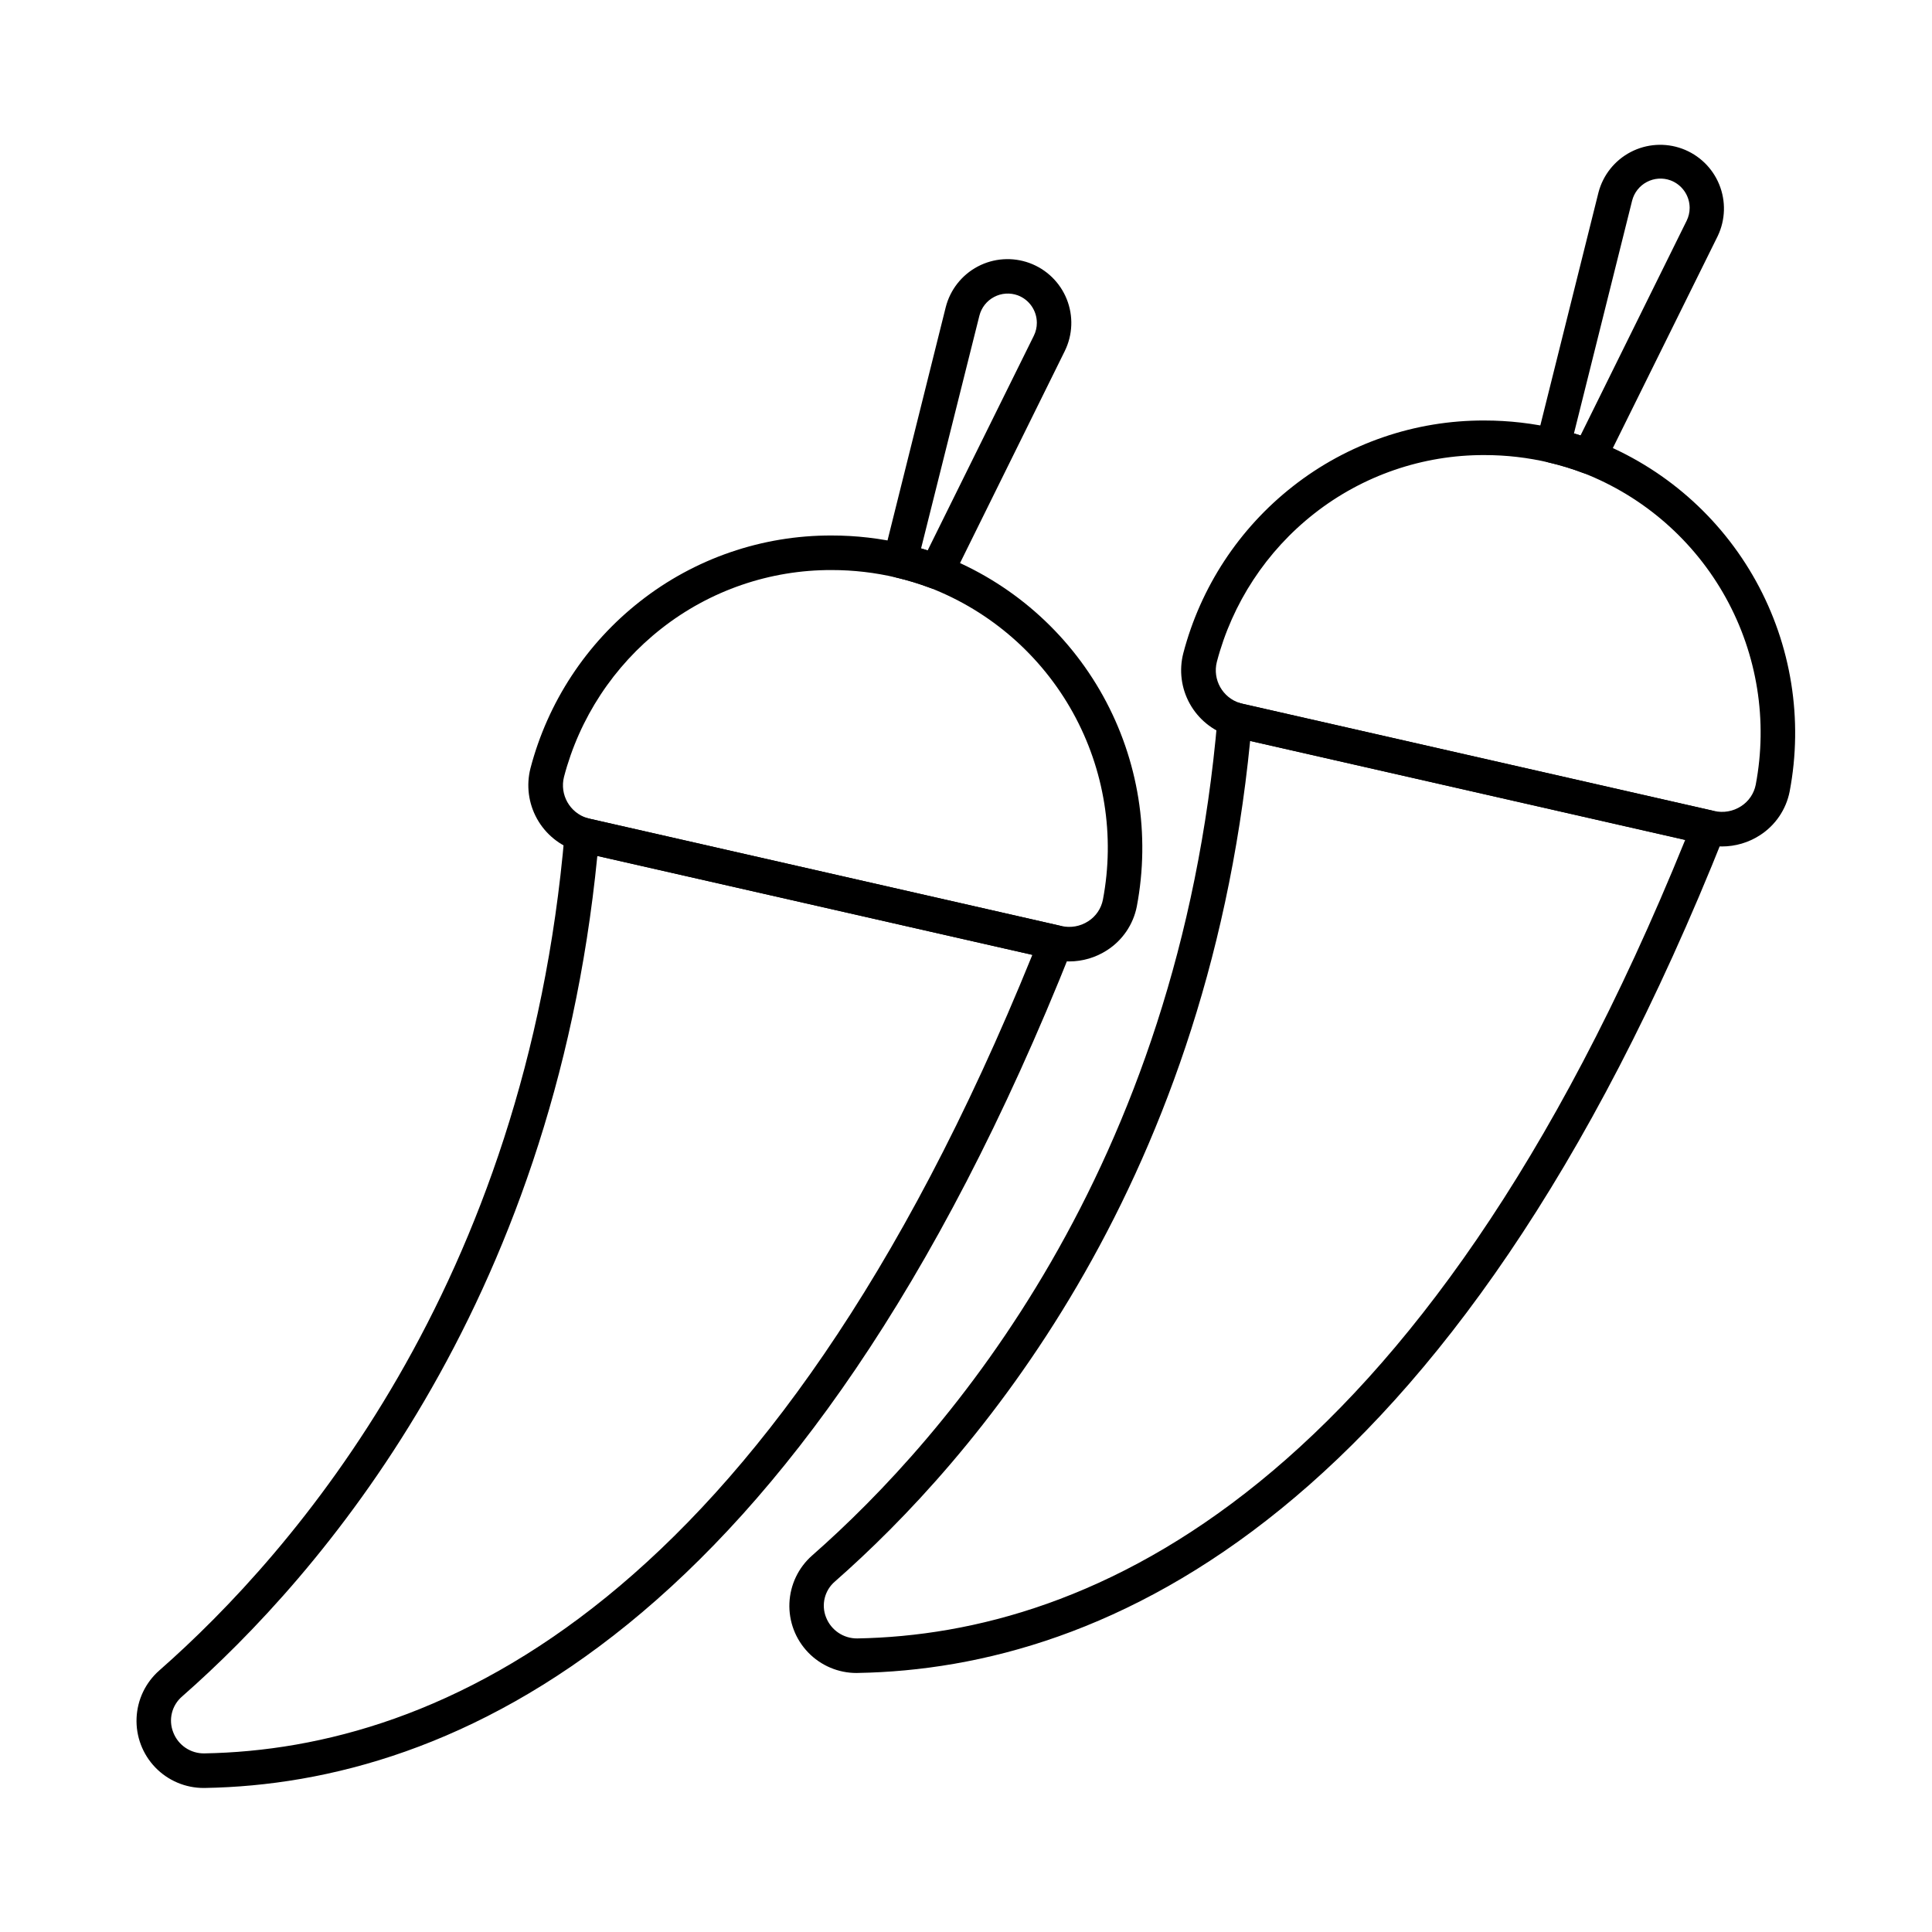
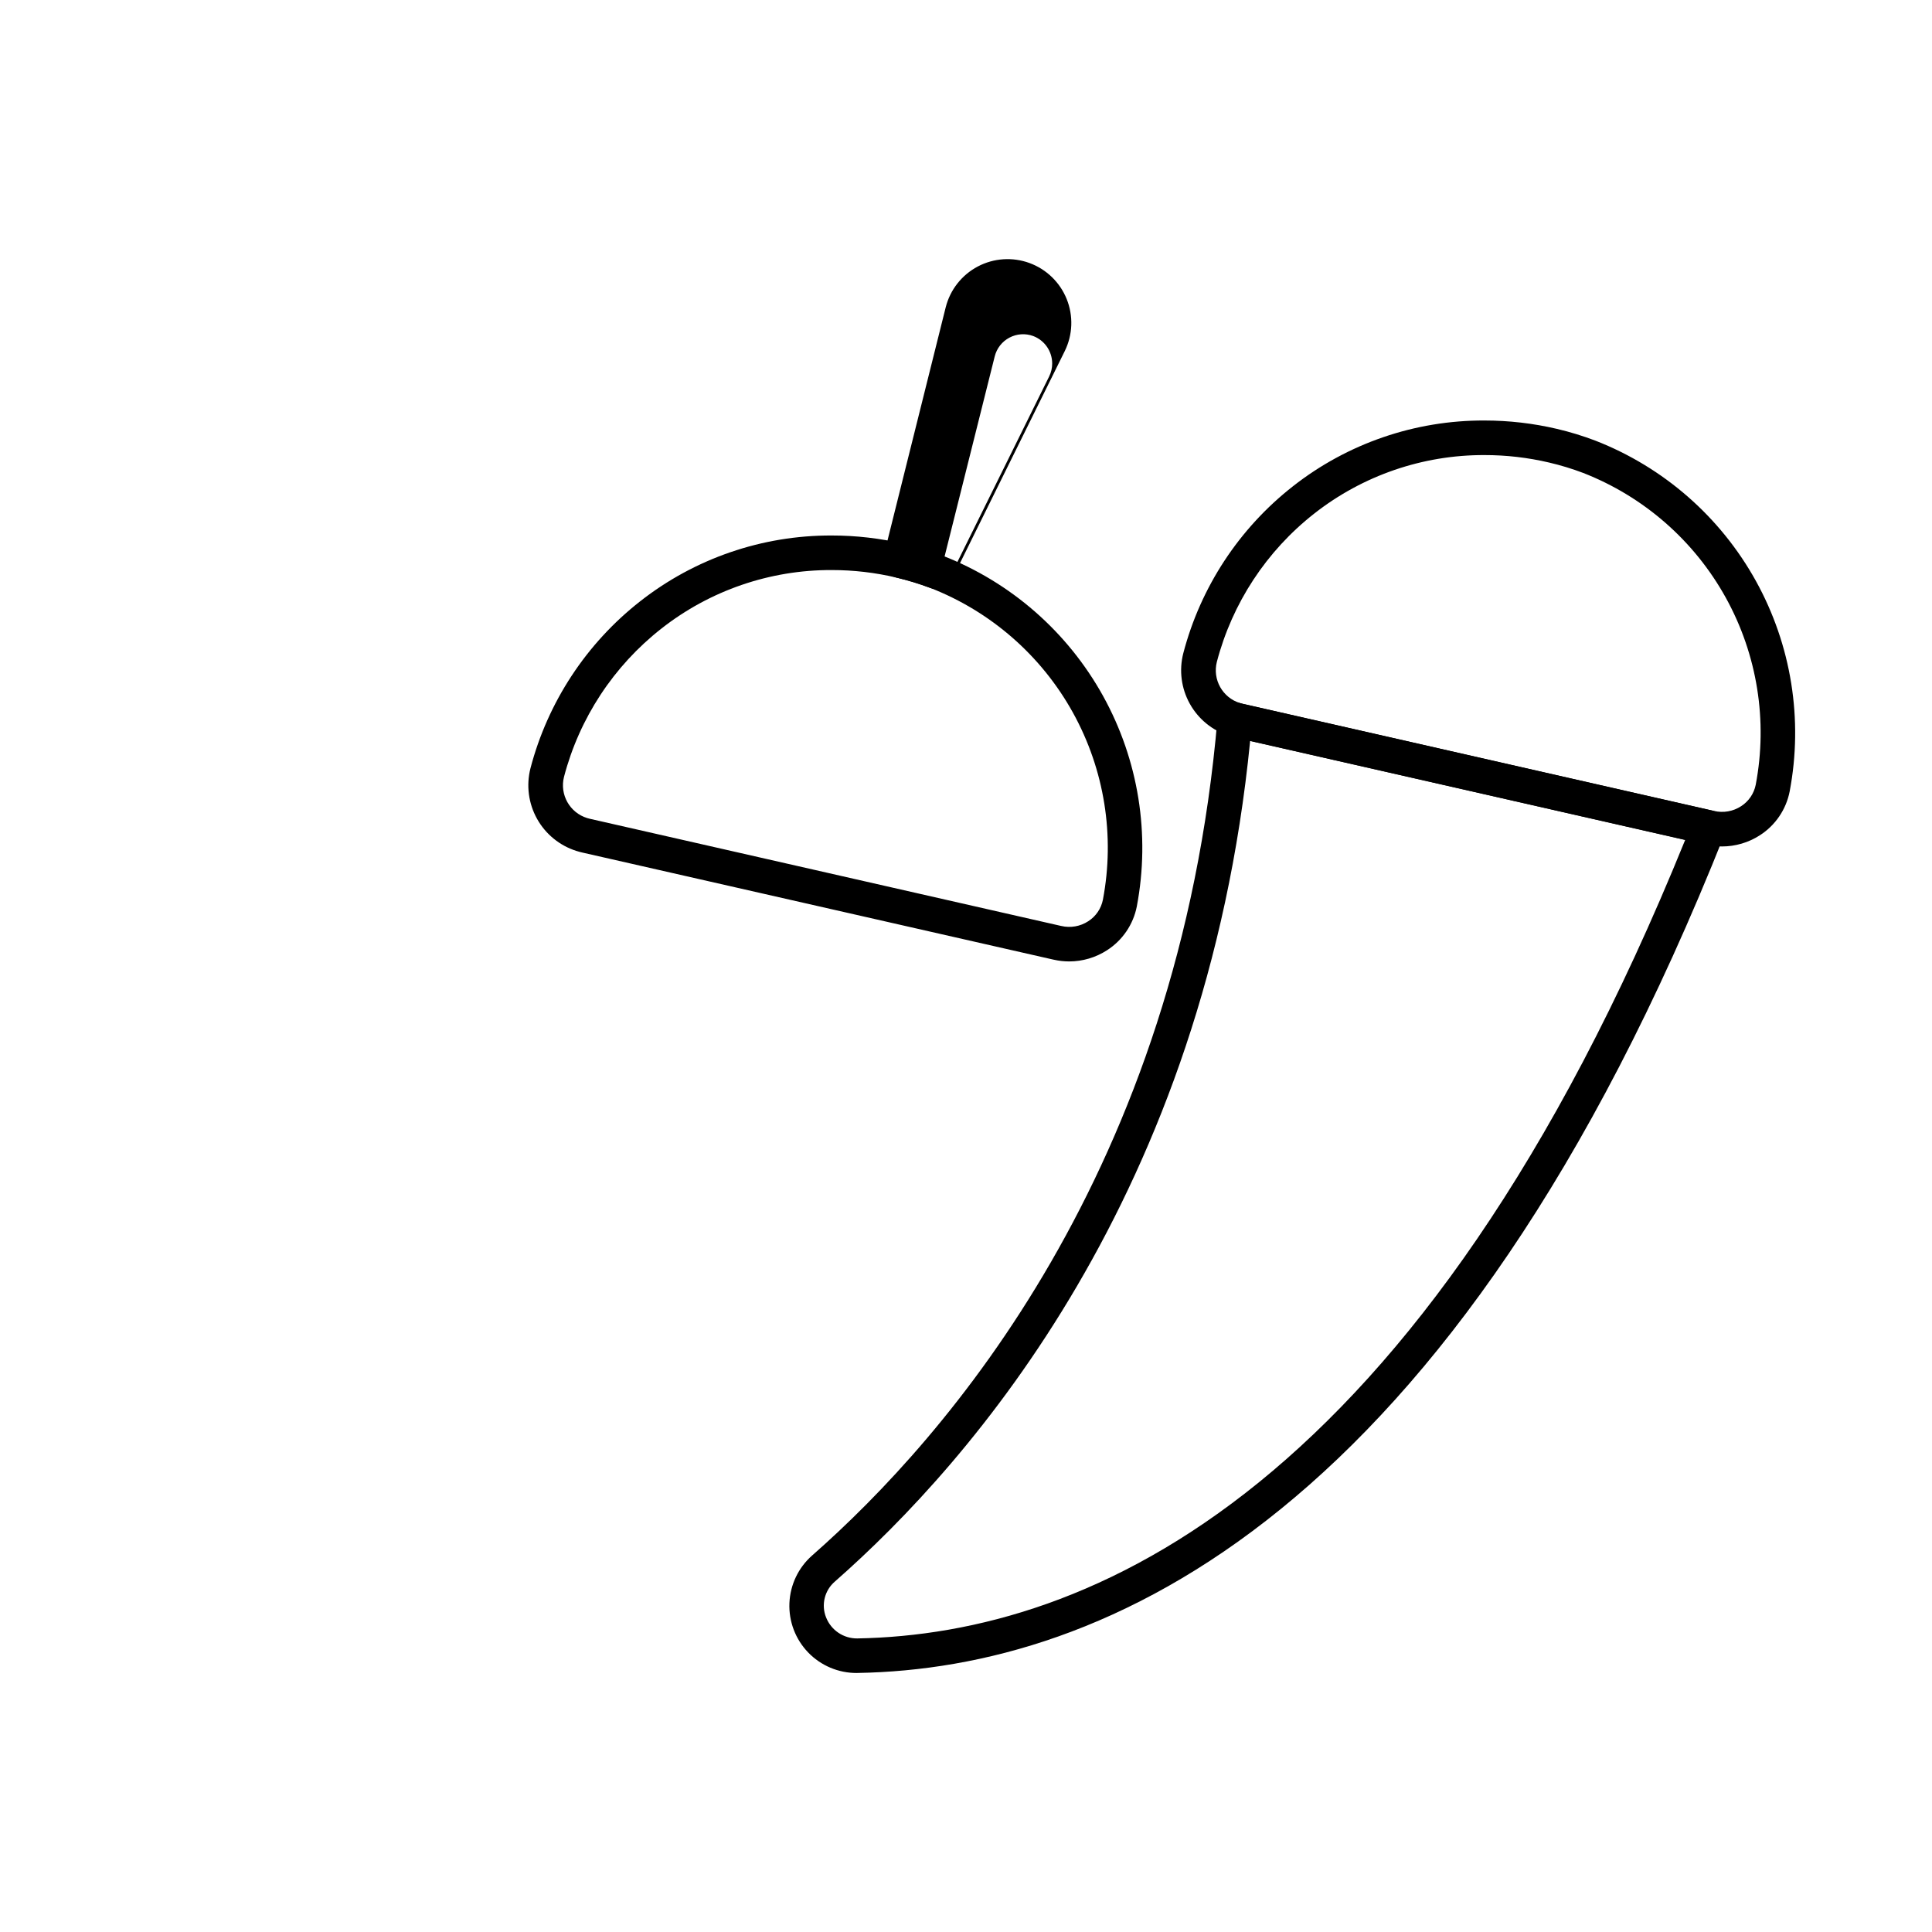
<svg xmlns="http://www.w3.org/2000/svg" fill="#000000" width="800px" height="800px" version="1.1" viewBox="144 144 512 512">
  <g>
    <path d="m371.04 587.36c-4.856 0.016-9.508-1.953-12.875-5.449-3.371-3.5-5.16-8.223-4.961-13.074 0.203-4.856 2.379-9.414 6.023-12.621 35.727-31.383 97.199-101.95 107.43-221.92h0.004c0.117-1.406 0.875-2.676 2.055-3.445 1.18-0.77 2.648-0.957 3.981-0.504 0.199 0.062 0.398 0.117 0.605 0.16l124.52 28.328c1.301 0.297 2.41 1.148 3.035 2.328 0.621 1.184 0.699 2.578 0.207 3.824-72.246 181.7-164.8 221.22-229.71 222.36zm104.26-247c-11.836 119.97-73.789 190.92-110.03 222.75-2.75 2.344-3.695 6.184-2.344 9.535 1.34 3.387 4.629 5.598 8.27 5.555 61.547-1.09 149.31-38.84 219.39-211.6z" />
    <path d="m600.33 368.32c-1.355-0.004-2.707-0.156-4.031-0.461l-0.422-0.086-124.58-28.328c-0.629-0.152-1.094-0.27-1.562-0.43-4.438-1.406-8.172-4.457-10.434-8.531-2.258-4.07-2.875-8.855-1.715-13.367 4.582-17.527 14.785-33.066 29.047-44.242 14.477-11.363 32.363-17.508 50.766-17.438 6.477 0 12.93 0.746 19.234 2.227 3.453 0.812 6.848 1.852 10.164 3.113 18.086 7.051 33.133 20.207 42.535 37.188 9.402 16.984 12.566 36.719 8.945 55.789-0.941 4.773-3.785 8.961-7.879 11.594-3 1.938-6.496 2.973-10.07 2.973zm-62.93-103.72c-16.352-0.055-32.246 5.406-45.109 15.5-12.672 9.93-21.738 23.742-25.816 39.316-1.18 4.684 1.512 9.477 6.129 10.902 0.23 0.078 0.465 0.145 0.703 0.195l124.94 28.398-0.004-0.004c2.457 0.582 5.047 0.129 7.16-1.25 2.016-1.289 3.418-3.348 3.883-5.691 3.223-16.949 0.414-34.492-7.941-49.586-8.355-15.094-21.73-26.789-37.805-33.055-2.938-1.113-5.949-2.031-9.012-2.746-5.613-1.32-11.363-1.984-17.129-1.98z" />
-     <path d="m565.16 269.64c-0.551 0-1.102-0.098-1.621-0.297-2.938-1.117-5.949-2.035-9.012-2.75-1.195-0.281-2.227-1.031-2.863-2.078-0.637-1.051-0.828-2.309-0.527-3.5l16.488-66.055c1.215-4.598 4.309-8.469 8.523-10.668 4.219-2.199 9.164-2.519 13.629-0.887 4.465 1.637 8.035 5.078 9.832 9.477 1.801 4.402 1.66 9.359-0.383 13.652l-29.957 60.555c-0.773 1.562-2.363 2.551-4.109 2.551zm-4.047-10.777c0.586 0.176 1.164 0.352 1.746 0.535l28.125-56.906c0.523-1.062 0.793-2.231 0.793-3.414-0.008-3.242-2.023-6.141-5.062-7.277-2.062-0.758-4.352-0.602-6.297 0.43-1.941 1.027-3.359 2.832-3.894 4.965z" />
-     <path d="m198.02 617.83c-4.856 0.016-9.508-1.953-12.875-5.453s-5.156-8.223-4.953-13.074c0.199-4.852 2.375-9.41 6.023-12.617 35.727-31.383 97.203-101.95 107.43-221.92 0.117-1.395 0.867-2.66 2.035-3.434 1.164-0.77 2.621-0.969 3.949-0.535 0.234 0.074 0.477 0.137 0.715 0.184l124.48 28.324c1.305 0.297 2.414 1.148 3.035 2.336 0.621 1.184 0.695 2.582 0.203 3.824-72.242 181.7-164.79 221.22-229.71 222.36zm104.28-247c-11.832 120-73.793 190.92-110.03 222.74v0.004c-2.75 2.344-3.695 6.184-2.348 9.539 1.312 3.41 4.621 5.629 8.273 5.551 61.551-1.094 149.31-38.844 219.39-211.62z" />
    <path d="m427.32 398.79c-1.359-0.004-2.711-0.156-4.031-0.457l-0.422-0.09-124.55-28.312c-0.512-0.125-1.012-0.246-1.516-0.414v0.004c-4.453-1.398-8.203-4.445-10.477-8.523s-2.898-8.871-1.746-13.395c4.59-17.527 14.801-33.07 29.062-44.246 14.473-11.363 32.352-17.508 50.75-17.445 6.477-0.004 12.93 0.746 19.234 2.227 3.453 0.812 6.848 1.852 10.164 3.113 18.086 7.051 33.133 20.207 42.535 37.188 9.402 16.98 12.562 36.719 8.941 55.789-0.941 4.769-3.785 8.953-7.875 11.586-3 1.945-6.5 2.981-10.074 2.977zm-62.926-103.72c-16.355-0.055-32.246 5.406-45.109 15.504-12.672 9.93-21.742 23.738-25.82 39.312-1.18 4.688 1.512 9.477 6.129 10.906 0.25 0.082 0.504 0.152 0.762 0.203l124.89 28.398-0.004-0.004c2.457 0.578 5.047 0.125 7.16-1.254 2.016-1.289 3.414-3.348 3.879-5.691 3.223-16.949 0.41-34.492-7.941-49.586-8.355-15.094-21.73-26.789-37.805-33.055-2.941-1.109-5.953-2.027-9.012-2.746-5.613-1.324-11.359-1.992-17.125-1.988z" />
-     <path d="m392.16 300.11c-0.555 0-1.105-0.102-1.625-0.301-2.941-1.109-5.953-2.027-9.012-2.746-1.191-0.281-2.223-1.031-2.859-2.074-0.637-1.047-0.828-2.305-0.531-3.492l16.488-66.051v0.004c1.168-4.648 4.254-8.578 8.488-10.82 4.234-2.238 9.219-2.574 13.719-0.926 4.496 1.648 8.086 5.129 9.867 9.574 1.785 4.445 1.598 9.438-0.512 13.738l-29.914 60.547c-0.773 1.559-2.367 2.547-4.109 2.547zm-4.066-10.777c0.582 0.176 1.164 0.352 1.742 0.535l28.148-56.91c0.523-1.059 0.793-2.227 0.789-3.41-0.004-3.238-2.012-6.137-5.039-7.277-2.066-0.758-4.356-0.602-6.297 0.43-1.945 1.027-3.359 2.836-3.891 4.969z" />
+     <path d="m392.16 300.11c-0.555 0-1.105-0.102-1.625-0.301-2.941-1.109-5.953-2.027-9.012-2.746-1.191-0.281-2.223-1.031-2.859-2.074-0.637-1.047-0.828-2.305-0.531-3.492l16.488-66.051v0.004c1.168-4.648 4.254-8.578 8.488-10.82 4.234-2.238 9.219-2.574 13.719-0.926 4.496 1.648 8.086 5.129 9.867 9.574 1.785 4.445 1.598 9.438-0.512 13.738l-29.914 60.547c-0.773 1.559-2.367 2.547-4.109 2.547zc0.582 0.176 1.164 0.352 1.742 0.535l28.148-56.91c0.523-1.059 0.793-2.227 0.789-3.41-0.004-3.238-2.012-6.137-5.039-7.277-2.066-0.758-4.356-0.602-6.297 0.43-1.945 1.027-3.359 2.836-3.891 4.969z" />
  </g>
</svg>